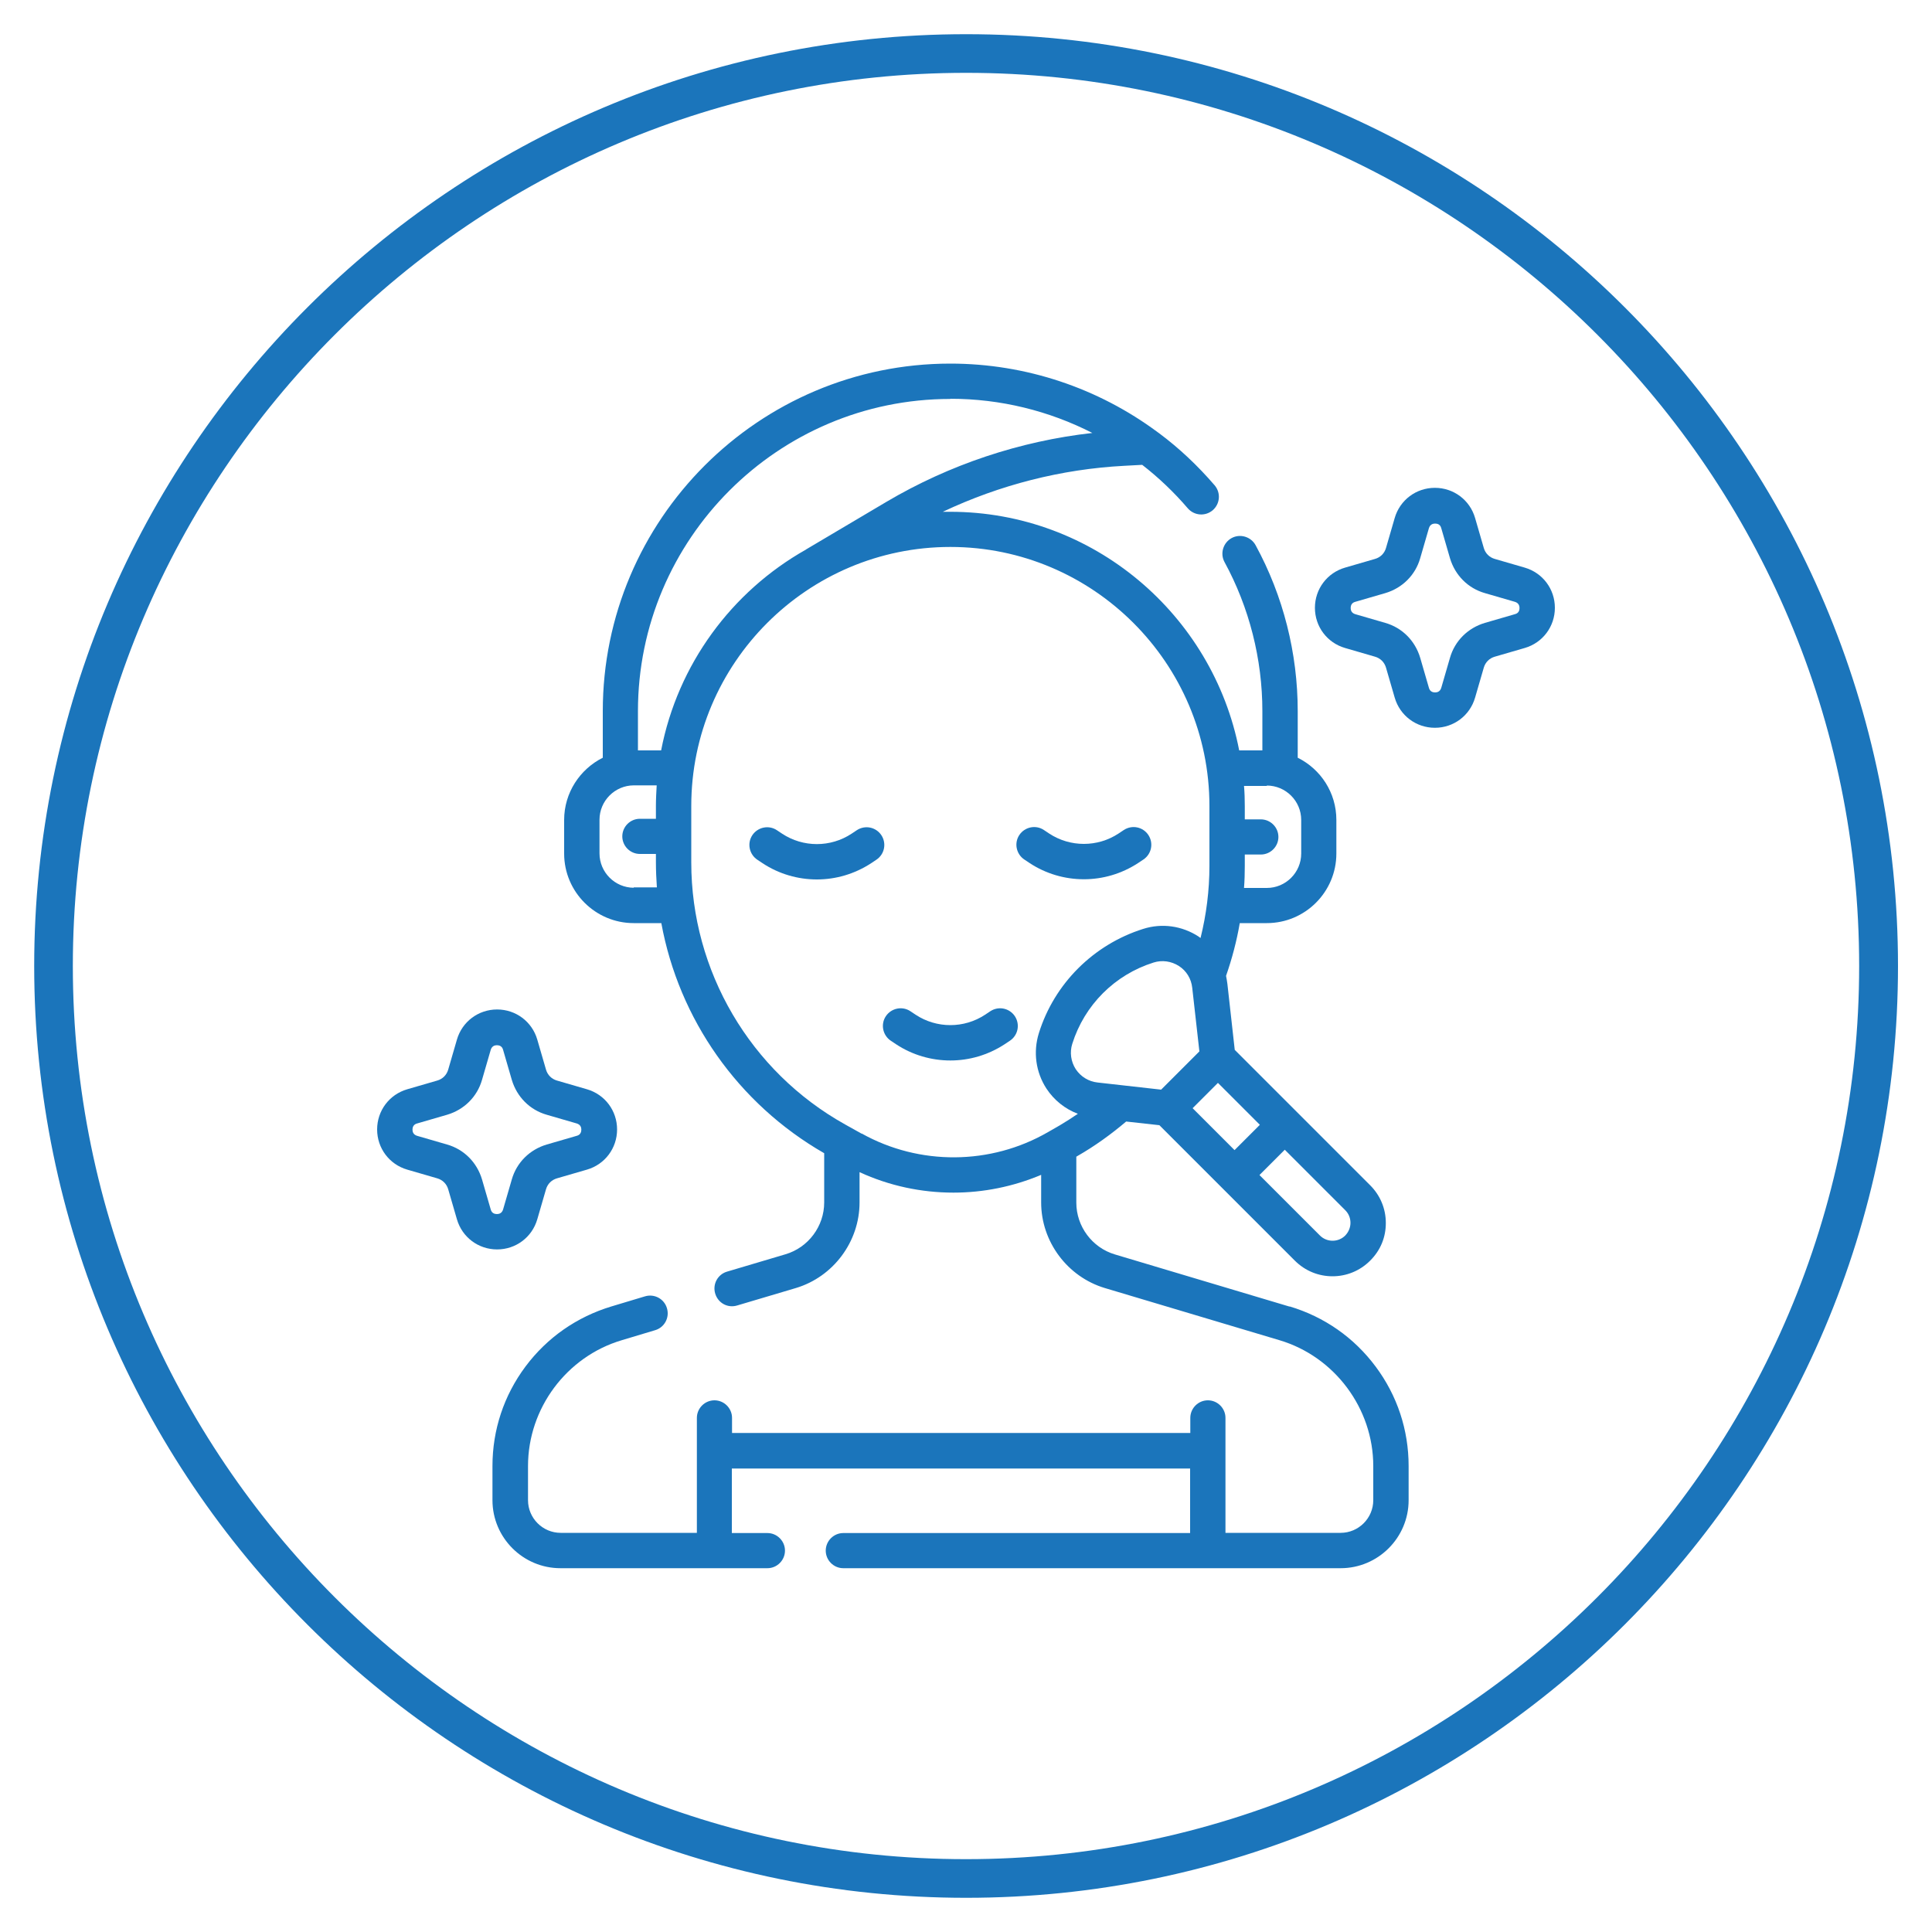
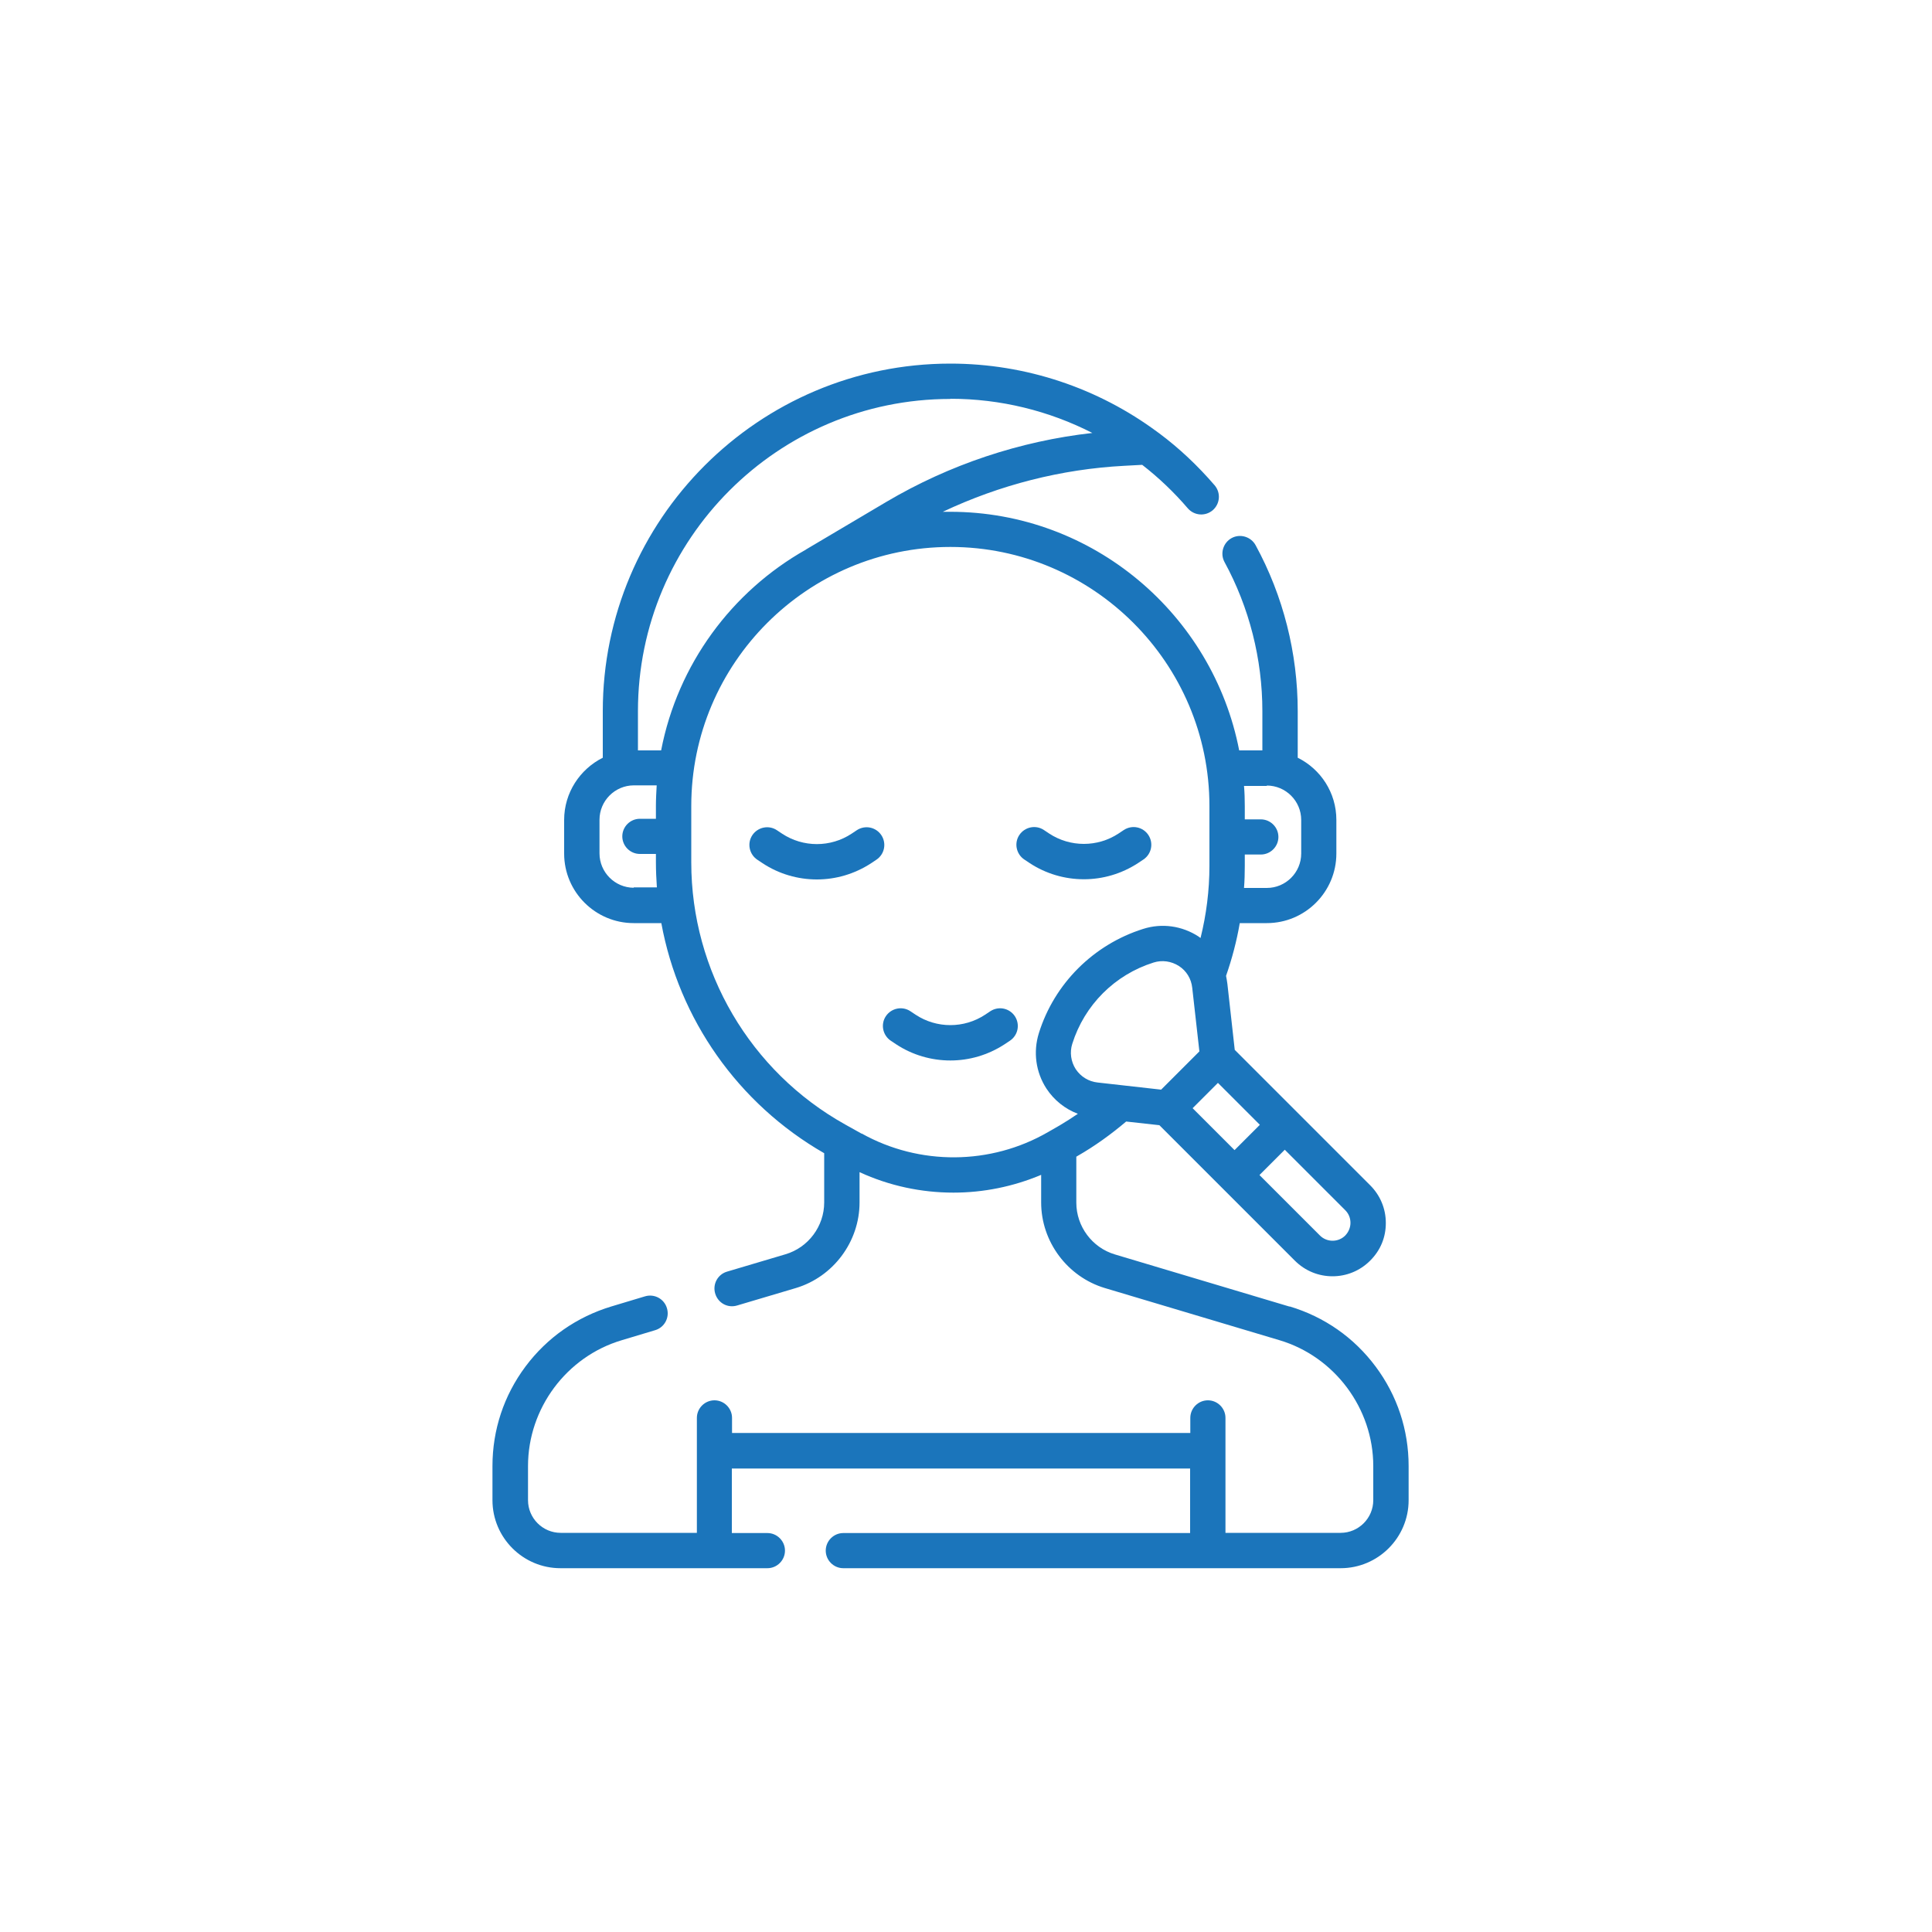
<svg xmlns="http://www.w3.org/2000/svg" id="Layer_1" viewBox="0 0 100 100">
  <defs>
    <style>      .st0 {        fill: #1b75bb;      }    </style>
  </defs>
-   <path class="st0" d="M50.01,98.23C23.4,98.23,1.77,76.6,1.77,50S23.4,1.77,50.01,1.77s48.23,21.64,48.23,48.23-21.64,48.23-48.23,48.23ZM50.01,3.77C24.51,3.77,3.77,24.51,3.77,50s20.74,46.23,46.23,46.23,46.23-20.74,46.23-46.23S75.5,3.77,50.01,3.77Z" />
  <g>
-     <path class="st0" d="M66.75,67.63l-9.04-2.7c-1.18-.35-2-1.45-2-2.68v-2.38l.05-.03c.91-.52,1.75-1.13,2.53-1.79l1.72.19,7.01,7.01c.54.54,1.24.81,1.95.81s1.41-.27,1.95-.81.81-1.21.81-1.95-.29-1.43-.81-1.95l-7.01-7.01-.38-3.41c-.02-.14-.04-.28-.07-.42.31-.89.55-1.8.71-2.73h1.4c1.99,0,3.6-1.62,3.6-3.6v-1.74c0-1.41-.81-2.63-2-3.22v-2.41c0-3-.75-5.97-2.18-8.59-.24-.44-.8-.61-1.24-.37s-.61.8-.37,1.24c1.28,2.35,1.96,5.02,1.96,7.72v2.03h-1.2c-1.36-7.02-7.55-12.35-14.96-12.35h-.38c2.94-1.39,6.14-2.21,9.39-2.38l.93-.05c.85.66,1.64,1.41,2.36,2.25.33.38.9.43,1.29.1.38-.33.43-.9.1-1.29-.87-1.01-1.83-1.92-2.88-2.7-.02-.02-.05-.03-.07-.05-3.07-2.28-6.82-3.55-10.73-3.55-9.92,0-17.99,8.07-17.99,17.99v2.41c-1.18.59-2,1.81-2,3.22v1.74c0,1.99,1.62,3.6,3.6,3.6h1.43c.91,4.97,3.97,9.35,8.43,11.91v2.55c0,1.23-.82,2.33-2,2.68l-3.03.9c-.48.14-.76.65-.61,1.14s.65.76,1.14.61l3.03-.9c1.94-.58,3.3-2.4,3.3-4.43v-1.57c1.54.71,3.2,1.06,4.86,1.06,1.55,0,3.09-.31,4.54-.92v1.43c0,2.03,1.36,3.85,3.3,4.43l9.04,2.7c2.85.85,4.85,3.53,4.85,6.51v1.77c0,.93-.76,1.69-1.69,1.69h-5.96v-5.95c0-.5-.41-.91-.91-.91s-.91.41-.91.91v.78h-23.72v-.78c0-.5-.41-.91-.91-.91s-.91.41-.91.91v5.95h-7.05c-.93,0-1.69-.76-1.69-1.69v-1.77c0-2.98,1.99-5.66,4.85-6.51l1.73-.52c.48-.14.76-.65.61-1.14-.14-.48-.65-.76-1.14-.61l-1.73.52c-1.79.54-3.33,1.61-4.45,3.11s-1.71,3.28-1.71,5.15v1.77c0,1.94,1.58,3.52,3.52,3.52h10.71c.5,0,.91-.41.91-.91s-.41-.91-.91-.91h-1.84v-3.34h23.72v3.34h-17.95c-.5,0-.91.41-.91.91s.41.91.91.91h25.74c1.94,0,3.52-1.58,3.52-3.52v-1.77c0-1.87-.59-3.65-1.71-5.15s-2.65-2.57-4.45-3.11h0ZM62.08,54.42l-1.98,1.98-3.29-.37c-.46-.05-.87-.3-1.13-.69-.25-.39-.32-.87-.18-1.31.63-2.01,2.2-3.58,4.21-4.21.44-.14.92-.07,1.31.18.39.25.64.66.69,1.13,0,0,.37,3.29.37,3.29ZM63.04,56.05l2.17,2.17-1.31,1.31-2.17-2.17s1.31-1.31,1.31-1.31ZM69.9,63.29c0,.25-.1.48-.27.66-.36.36-.95.36-1.31,0l-3.13-3.13,1.31-1.31,3.13,3.13c.18.18.27.41.27.66h0ZM65.57,40.66c.98,0,1.78.8,1.78,1.78v1.74c0,.98-.8,1.78-1.78,1.78h-1.18c.03-.38.04-.76.04-1.14v-.59h.83c.5,0,.91-.41.91-.91s-.41-.91-.91-.91h-.83v-.67c0-.36-.01-.71-.04-1.06h1.18v-.02ZM49.19,20.64c2.59,0,5.1.62,7.35,1.77-3.75.42-7.4,1.64-10.65,3.56l-4.12,2.44s-.04.02-.06.04c-3.83,2.16-6.63,5.93-7.49,10.39h-1.2v-2.03c0-8.91,7.25-16.16,16.16-16.16h0ZM32.81,45.95c-.98,0-1.78-.8-1.78-1.78v-1.74c0-.98.8-1.78,1.78-1.78h1.18c-.02.35-.04.71-.04,1.06v.67h-.83c-.5,0-.91.41-.91.91s.41.91.91.91h.83v.42c0,.44.02.88.05,1.31h-1.2v.02ZM44.6,58.68l-.86-.48c-4.91-2.74-7.96-7.94-7.96-13.56v-2.92c0-7.4,6.02-13.41,13.41-13.41s13.41,6.02,13.41,13.41v3.09c0,1.28-.16,2.53-.46,3.74-.04-.03-.08-.05-.11-.08-.85-.55-1.89-.7-2.86-.39-2.57.81-4.6,2.83-5.4,5.4-.3.97-.16,2.01.39,2.86.4.61.97,1.06,1.63,1.31-.31.21-.62.41-.94.6l-.61.35c-2.96,1.71-6.65,1.74-9.64.07h0Z" />
-     <path class="st0" d="M27.81,63.11l.45-1.55c.08-.28.29-.49.57-.57l1.55-.45c.93-.27,1.56-1.11,1.56-2.08s-.63-1.81-1.56-2.08l-1.55-.45c-.28-.08-.49-.29-.57-.57l-.45-1.55c-.27-.93-1.11-1.56-2.08-1.56s-1.81.63-2.08,1.56l-.45,1.55c-.08.28-.29.49-.57.57l-1.55.45c-.93.27-1.56,1.11-1.56,2.08s.63,1.81,1.56,2.08l1.55.45c.28.08.49.29.57.57l.45,1.55c.27.93,1.11,1.56,2.08,1.56s1.81-.63,2.08-1.56h0ZM25.4,62.6l-.45-1.55c-.26-.88-.93-1.56-1.81-1.81l-1.55-.45c-.2-.06-.24-.21-.24-.32s.04-.27.24-.32l1.55-.45c.88-.26,1.56-.93,1.81-1.81l.45-1.55c.06-.2.21-.24.32-.24s.27.04.32.24l.45,1.55c.26.88.93,1.56,1.81,1.81l1.55.45c.2.06.24.21.24.32s-.04.27-.24.32l-1.55.45h0c-.88.26-1.56.93-1.81,1.81l-.45,1.55c-.06.2-.21.24-.32.24s-.27-.04-.32-.24h0Z" />
-     <path class="st0" d="M78.92,29.38l-1.55-.45c-.28-.08-.49-.29-.57-.57l-.45-1.55c-.27-.93-1.11-1.56-2.08-1.56s-1.81.63-2.08,1.56l-.45,1.55c-.08.28-.29.49-.57.57l-1.55.45c-.93.27-1.56,1.11-1.56,2.08s.63,1.81,1.56,2.08l1.55.45c.28.08.49.29.57.57l.45,1.55c.27.93,1.11,1.56,2.08,1.56s1.81-.63,2.08-1.56l.45-1.55c.08-.28.29-.49.57-.57l1.55-.45c.93-.27,1.56-1.11,1.56-2.08s-.63-1.81-1.56-2.08h0ZM78.41,31.79l-1.55.45c-.88.26-1.56.93-1.81,1.81l-.45,1.55c-.06.2-.21.24-.32.24s-.27-.04-.32-.24l-.45-1.55c-.26-.88-.93-1.56-1.81-1.81l-1.55-.45c-.2-.06-.24-.21-.24-.32s.04-.27.24-.32l1.55-.45c.88-.26,1.56-.93,1.81-1.81l.45-1.55c.06-.2.21-.24.32-.24.12,0,.27.04.32.24l.45,1.55c.26.88.93,1.56,1.81,1.81l1.55.45c.2.06.24.21.24.32,0,.12-.04.27-.24.32h0Z" />
+     <path class="st0" d="M66.75,67.63l-9.04-2.7c-1.18-.35-2-1.45-2-2.68v-2.38l.05-.03c.91-.52,1.75-1.13,2.53-1.79l1.72.19,7.01,7.01c.54.54,1.24.81,1.95.81s1.41-.27,1.95-.81.81-1.21.81-1.95-.29-1.43-.81-1.95l-7.01-7.01-.38-3.41c-.02-.14-.04-.28-.07-.42.31-.89.55-1.8.71-2.73h1.4c1.99,0,3.6-1.62,3.6-3.6v-1.74c0-1.41-.81-2.63-2-3.22v-2.41c0-3-.75-5.97-2.18-8.59-.24-.44-.8-.61-1.24-.37s-.61.8-.37,1.24c1.28,2.35,1.96,5.02,1.96,7.72v2.03h-1.2c-1.36-7.02-7.55-12.35-14.96-12.35h-.38c2.94-1.39,6.14-2.21,9.39-2.38l.93-.05c.85.66,1.64,1.41,2.36,2.25.33.38.9.43,1.29.1.38-.33.43-.9.1-1.29-.87-1.01-1.83-1.92-2.88-2.7-.02-.02-.05-.03-.07-.05-3.07-2.28-6.82-3.55-10.73-3.55-9.92,0-17.99,8.07-17.99,17.99v2.41c-1.18.59-2,1.81-2,3.22v1.74c0,1.99,1.62,3.6,3.6,3.6h1.43c.91,4.97,3.97,9.35,8.43,11.91v2.55c0,1.23-.82,2.33-2,2.68l-3.03.9c-.48.14-.76.65-.61,1.14s.65.76,1.14.61l3.03-.9c1.94-.58,3.3-2.4,3.3-4.43v-1.57c1.54.71,3.2,1.06,4.86,1.06,1.55,0,3.09-.31,4.54-.92v1.43c0,2.03,1.36,3.85,3.3,4.43l9.04,2.7c2.85.85,4.85,3.53,4.85,6.51v1.77c0,.93-.76,1.69-1.69,1.69h-5.96v-5.95c0-.5-.41-.91-.91-.91s-.91.41-.91.91v.78h-23.72v-.78c0-.5-.41-.91-.91-.91s-.91.41-.91.91v5.95h-7.05c-.93,0-1.69-.76-1.69-1.69v-1.77c0-2.98,1.99-5.66,4.85-6.51l1.73-.52c.48-.14.76-.65.61-1.14-.14-.48-.65-.76-1.14-.61l-1.73.52c-1.79.54-3.33,1.61-4.45,3.11s-1.71,3.28-1.71,5.15v1.77c0,1.94,1.58,3.52,3.52,3.52h10.71c.5,0,.91-.41.91-.91s-.41-.91-.91-.91h-1.84v-3.34h23.72v3.34h-17.95c-.5,0-.91.41-.91.91s.41.91.91.91h25.74c1.94,0,3.52-1.58,3.52-3.52v-1.77c0-1.87-.59-3.65-1.71-5.15s-2.65-2.57-4.45-3.11h0ZM62.08,54.42l-1.98,1.98-3.29-.37c-.46-.05-.87-.3-1.13-.69-.25-.39-.32-.87-.18-1.31.63-2.01,2.2-3.58,4.21-4.21.44-.14.92-.07,1.31.18.39.25.64.66.69,1.13,0,0,.37,3.29.37,3.29ZM63.04,56.05l2.17,2.17-1.31,1.31-2.17-2.17s1.31-1.31,1.31-1.31ZM69.9,63.29c0,.25-.1.48-.27.66-.36.36-.95.36-1.31,0l-3.13-3.13,1.31-1.31,3.13,3.13c.18.18.27.41.27.66h0ZM65.57,40.66c.98,0,1.78.8,1.78,1.78v1.74c0,.98-.8,1.78-1.78,1.78h-1.18c.03-.38.04-.76.04-1.14v-.59h.83c.5,0,.91-.41.91-.91s-.41-.91-.91-.91h-.83v-.67c0-.36-.01-.71-.04-1.06h1.18ZM49.19,20.64c2.59,0,5.1.62,7.35,1.77-3.75.42-7.4,1.64-10.65,3.56l-4.12,2.44s-.04.02-.06.04c-3.83,2.16-6.63,5.93-7.49,10.39h-1.2v-2.03c0-8.91,7.25-16.16,16.16-16.16h0ZM32.81,45.95c-.98,0-1.78-.8-1.78-1.78v-1.74c0-.98.8-1.78,1.78-1.78h1.18c-.02.35-.04.71-.04,1.06v.67h-.83c-.5,0-.91.41-.91.91s.41.91.91.91h.83v.42c0,.44.02.88.05,1.31h-1.2v.02ZM44.6,58.68l-.86-.48c-4.91-2.74-7.96-7.94-7.96-13.56v-2.92c0-7.4,6.02-13.41,13.41-13.41s13.41,6.02,13.41,13.41v3.09c0,1.28-.16,2.53-.46,3.74-.04-.03-.08-.05-.11-.08-.85-.55-1.89-.7-2.86-.39-2.57.81-4.6,2.83-5.4,5.4-.3.97-.16,2.01.39,2.86.4.61.97,1.06,1.63,1.31-.31.21-.62.41-.94.6l-.61.35c-2.96,1.71-6.65,1.74-9.64.07h0Z" />
    <path class="st0" d="M44.35,42.97l-.27.18c-1.09.72-2.51.72-3.6,0l-.27-.18c-.42-.28-.99-.16-1.27.26s-.16.99.26,1.27l.27.18c.85.56,1.83.84,2.81.84s1.95-.28,2.81-.84l.27-.18c.42-.28.54-.84.26-1.27-.28-.42-.84-.54-1.27-.26h0Z" />
    <path class="st0" d="M58.91,44.67l.27-.18c.42-.28.54-.84.26-1.27-.28-.42-.84-.54-1.27-.26l-.27.18c-1.09.72-2.51.72-3.6,0l-.27-.18c-.42-.28-.99-.16-1.27.26s-.16.99.26,1.27l.27.18c.85.56,1.83.84,2.81.84s1.95-.28,2.81-.84h0Z" />
    <path class="st0" d="M52,54.05l.27-.18c.42-.28.54-.84.26-1.27-.28-.42-.84-.54-1.27-.26l-.27.18c-1.09.72-2.51.72-3.6,0l-.27-.18c-.42-.28-.99-.16-1.27.26s-.16.99.26,1.27l.27.18c.85.56,1.83.84,2.81.84s1.95-.28,2.81-.84Z" />
  </g>
</svg>